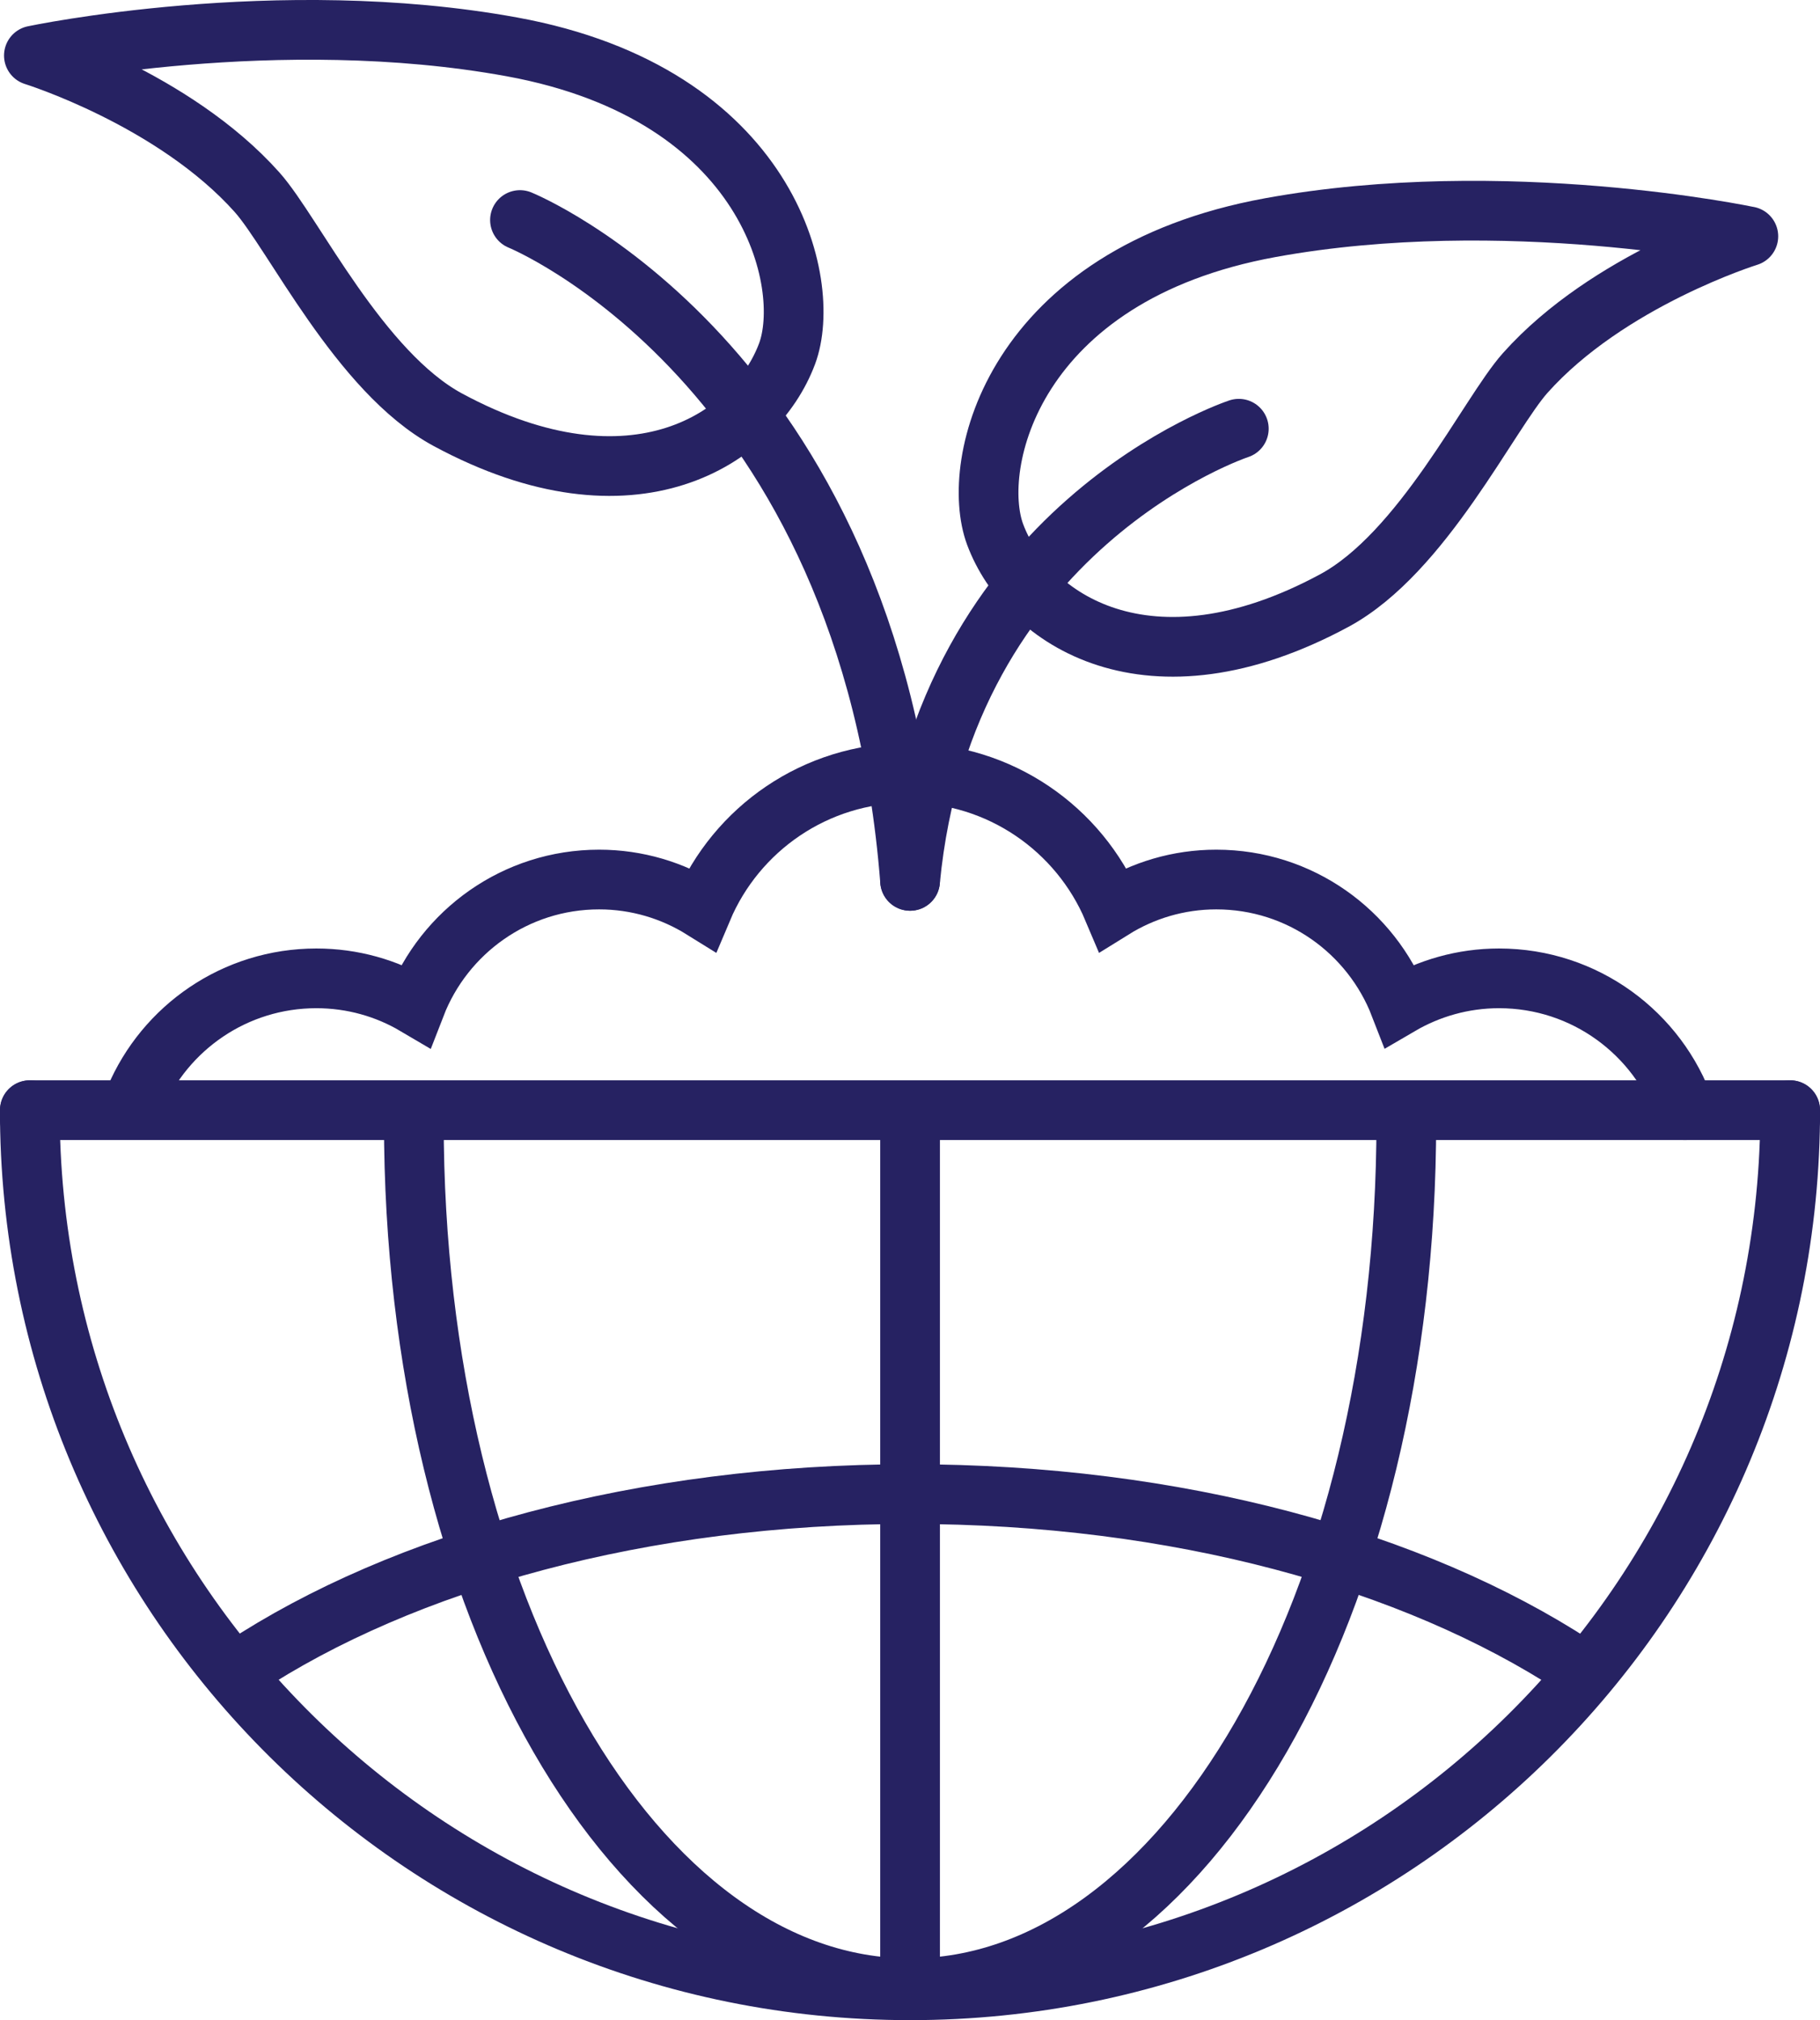
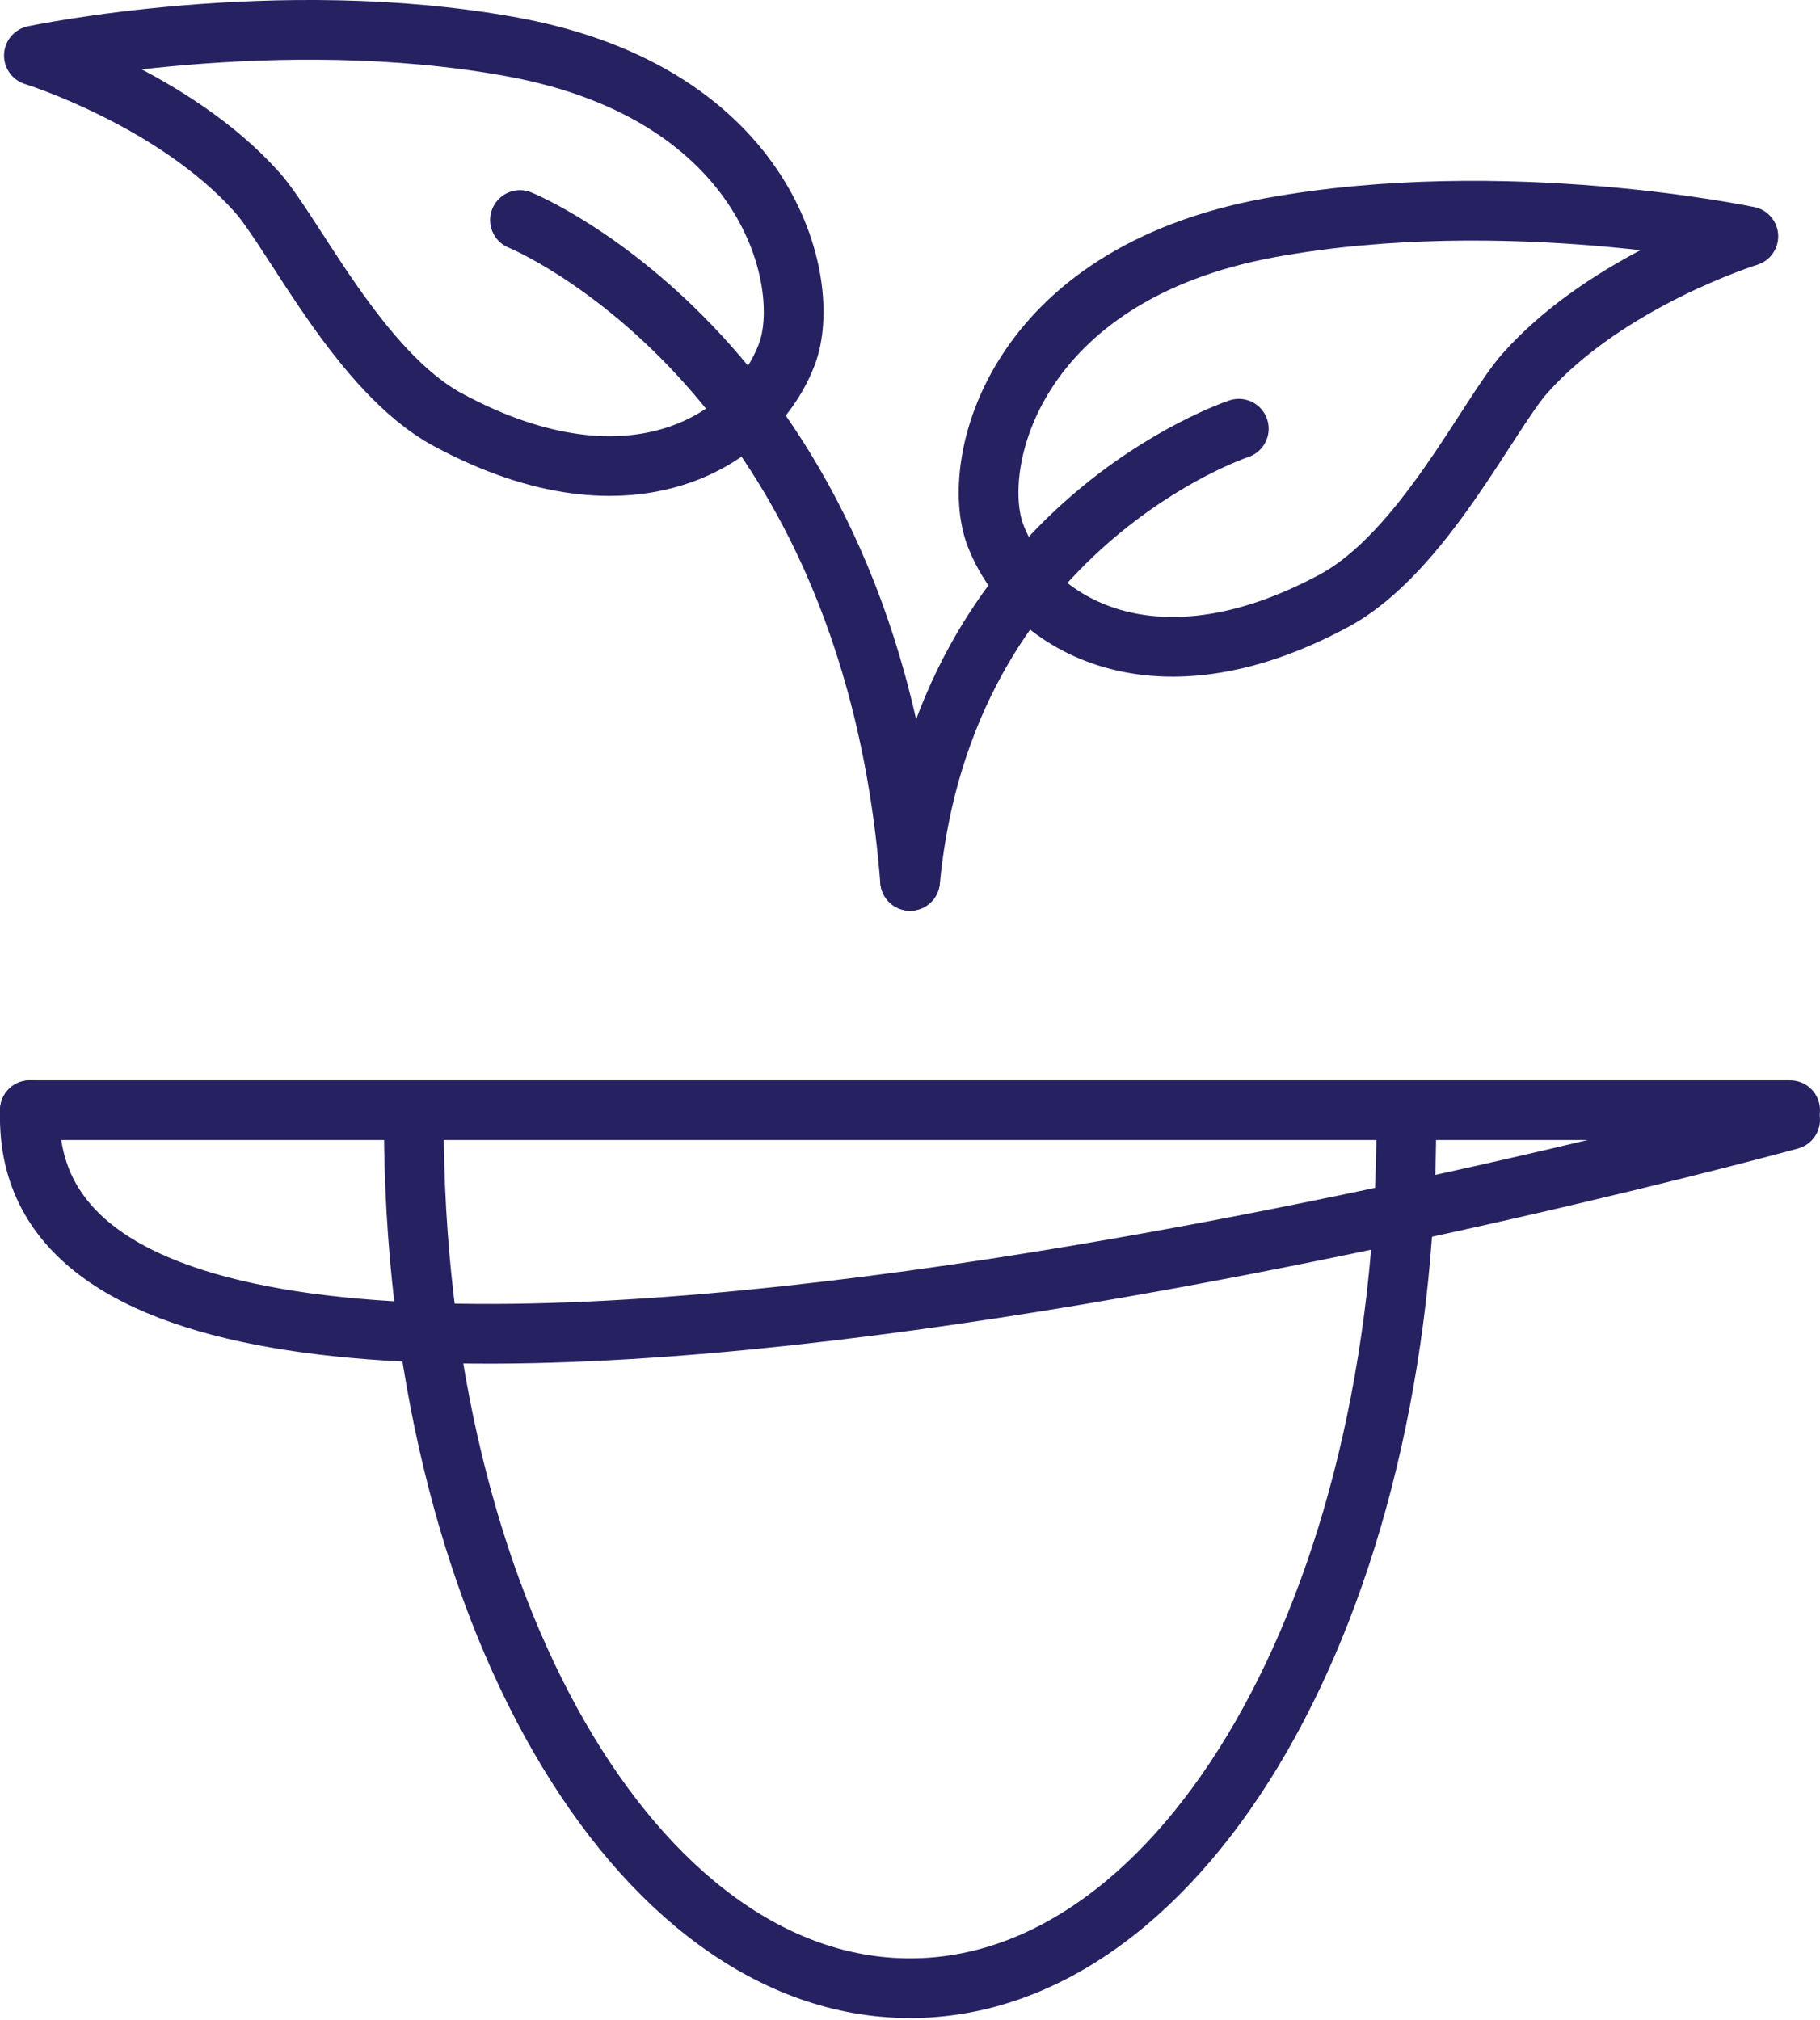
<svg xmlns="http://www.w3.org/2000/svg" id="Layer_2" width="121.91" height="135.33" viewBox="0 0 121.91 135.33">
  <defs>
    <style>.cls-1{stroke-miterlimit:10;}.cls-1,.cls-2{fill:none;stroke:#262262;stroke-linecap:round;stroke-width:4px;}.cls-2{stroke-linejoin:round;}</style>
  </defs>
  <g id="Layer_2-2">
    <g id="Layer_1-2">
      <path class="cls-1" d="M2,75.01v-.64" />
-       <path class="cls-1" d="M119.91,75.01c-.34,32.27-26.6,58.32-58.95,58.32S2.34,107.28,2,75.01" />
-       <path class="cls-1" d="M119.91,74.37v.64" />
+       <path class="cls-1" d="M119.91,75.01S2.34,107.28,2,75.01" />
      <line class="cls-1" x1="2" y1="74.37" x2="119.91" y2="74.37" />
-       <line class="cls-1" x1="60.96" y1="75.01" x2="60.96" y2="133.33" />
      <path class="cls-1" d="M94.2,75.13c0,32.52-14.88,58.06-33.24,58.06s-33.24-25.54-33.24-58.06" />
-       <path class="cls-1" d="M16.19,111.73c10.8-7.13,26.85-11.64,44.76-11.64s33.73,4.45,44.53,11.49" />
-       <path class="cls-1" d="M112.86,74.37c-1.8-5.14-6.69-8.83-12.45-8.83-2.43,0-4.7.67-6.65,1.81-1.91-4.93-6.68-8.43-12.29-8.43-2.54,0-4.91.73-6.92,1.98-2.26-5.36-7.56-9.12-13.75-9.12s-11.49,3.76-13.75,9.12c-2.01-1.25-4.38-1.98-6.92-1.98-5.6,0-10.38,3.5-12.29,8.43-1.95-1.15-4.22-1.81-6.65-1.81-5.46,0-10.15,3.32-12.15,8.05" />
      <path class="cls-1" d="M82.98,28.72s-19.74,6.5-22.02,30.29" />
      <path class="cls-1" d="M34.83,14.74s23.41,9.5,26.13,44.27" />
      <path class="cls-2" d="M117.11,15.83s-9.38,2.91-14.95,9.16c-2.44,2.74-6.87,12.05-12.78,15.24-12.44,6.71-20.59,1.27-22.72-4.42-1.75-4.7,1.17-17.41,18.43-20.56,15.7-2.86,32.01.58,32.01.58h0Z" />
      <path class="cls-2" d="M2.27,3.72s9.38,2.91,14.95,9.16c2.44,2.74,6.87,12.05,12.78,15.24,12.44,6.71,20.59,1.27,22.72-4.42,1.75-4.7-1.17-17.41-18.43-20.56C18.59.27,2.27,3.72,2.27,3.72Z" />
    </g>
  </g>
</svg>